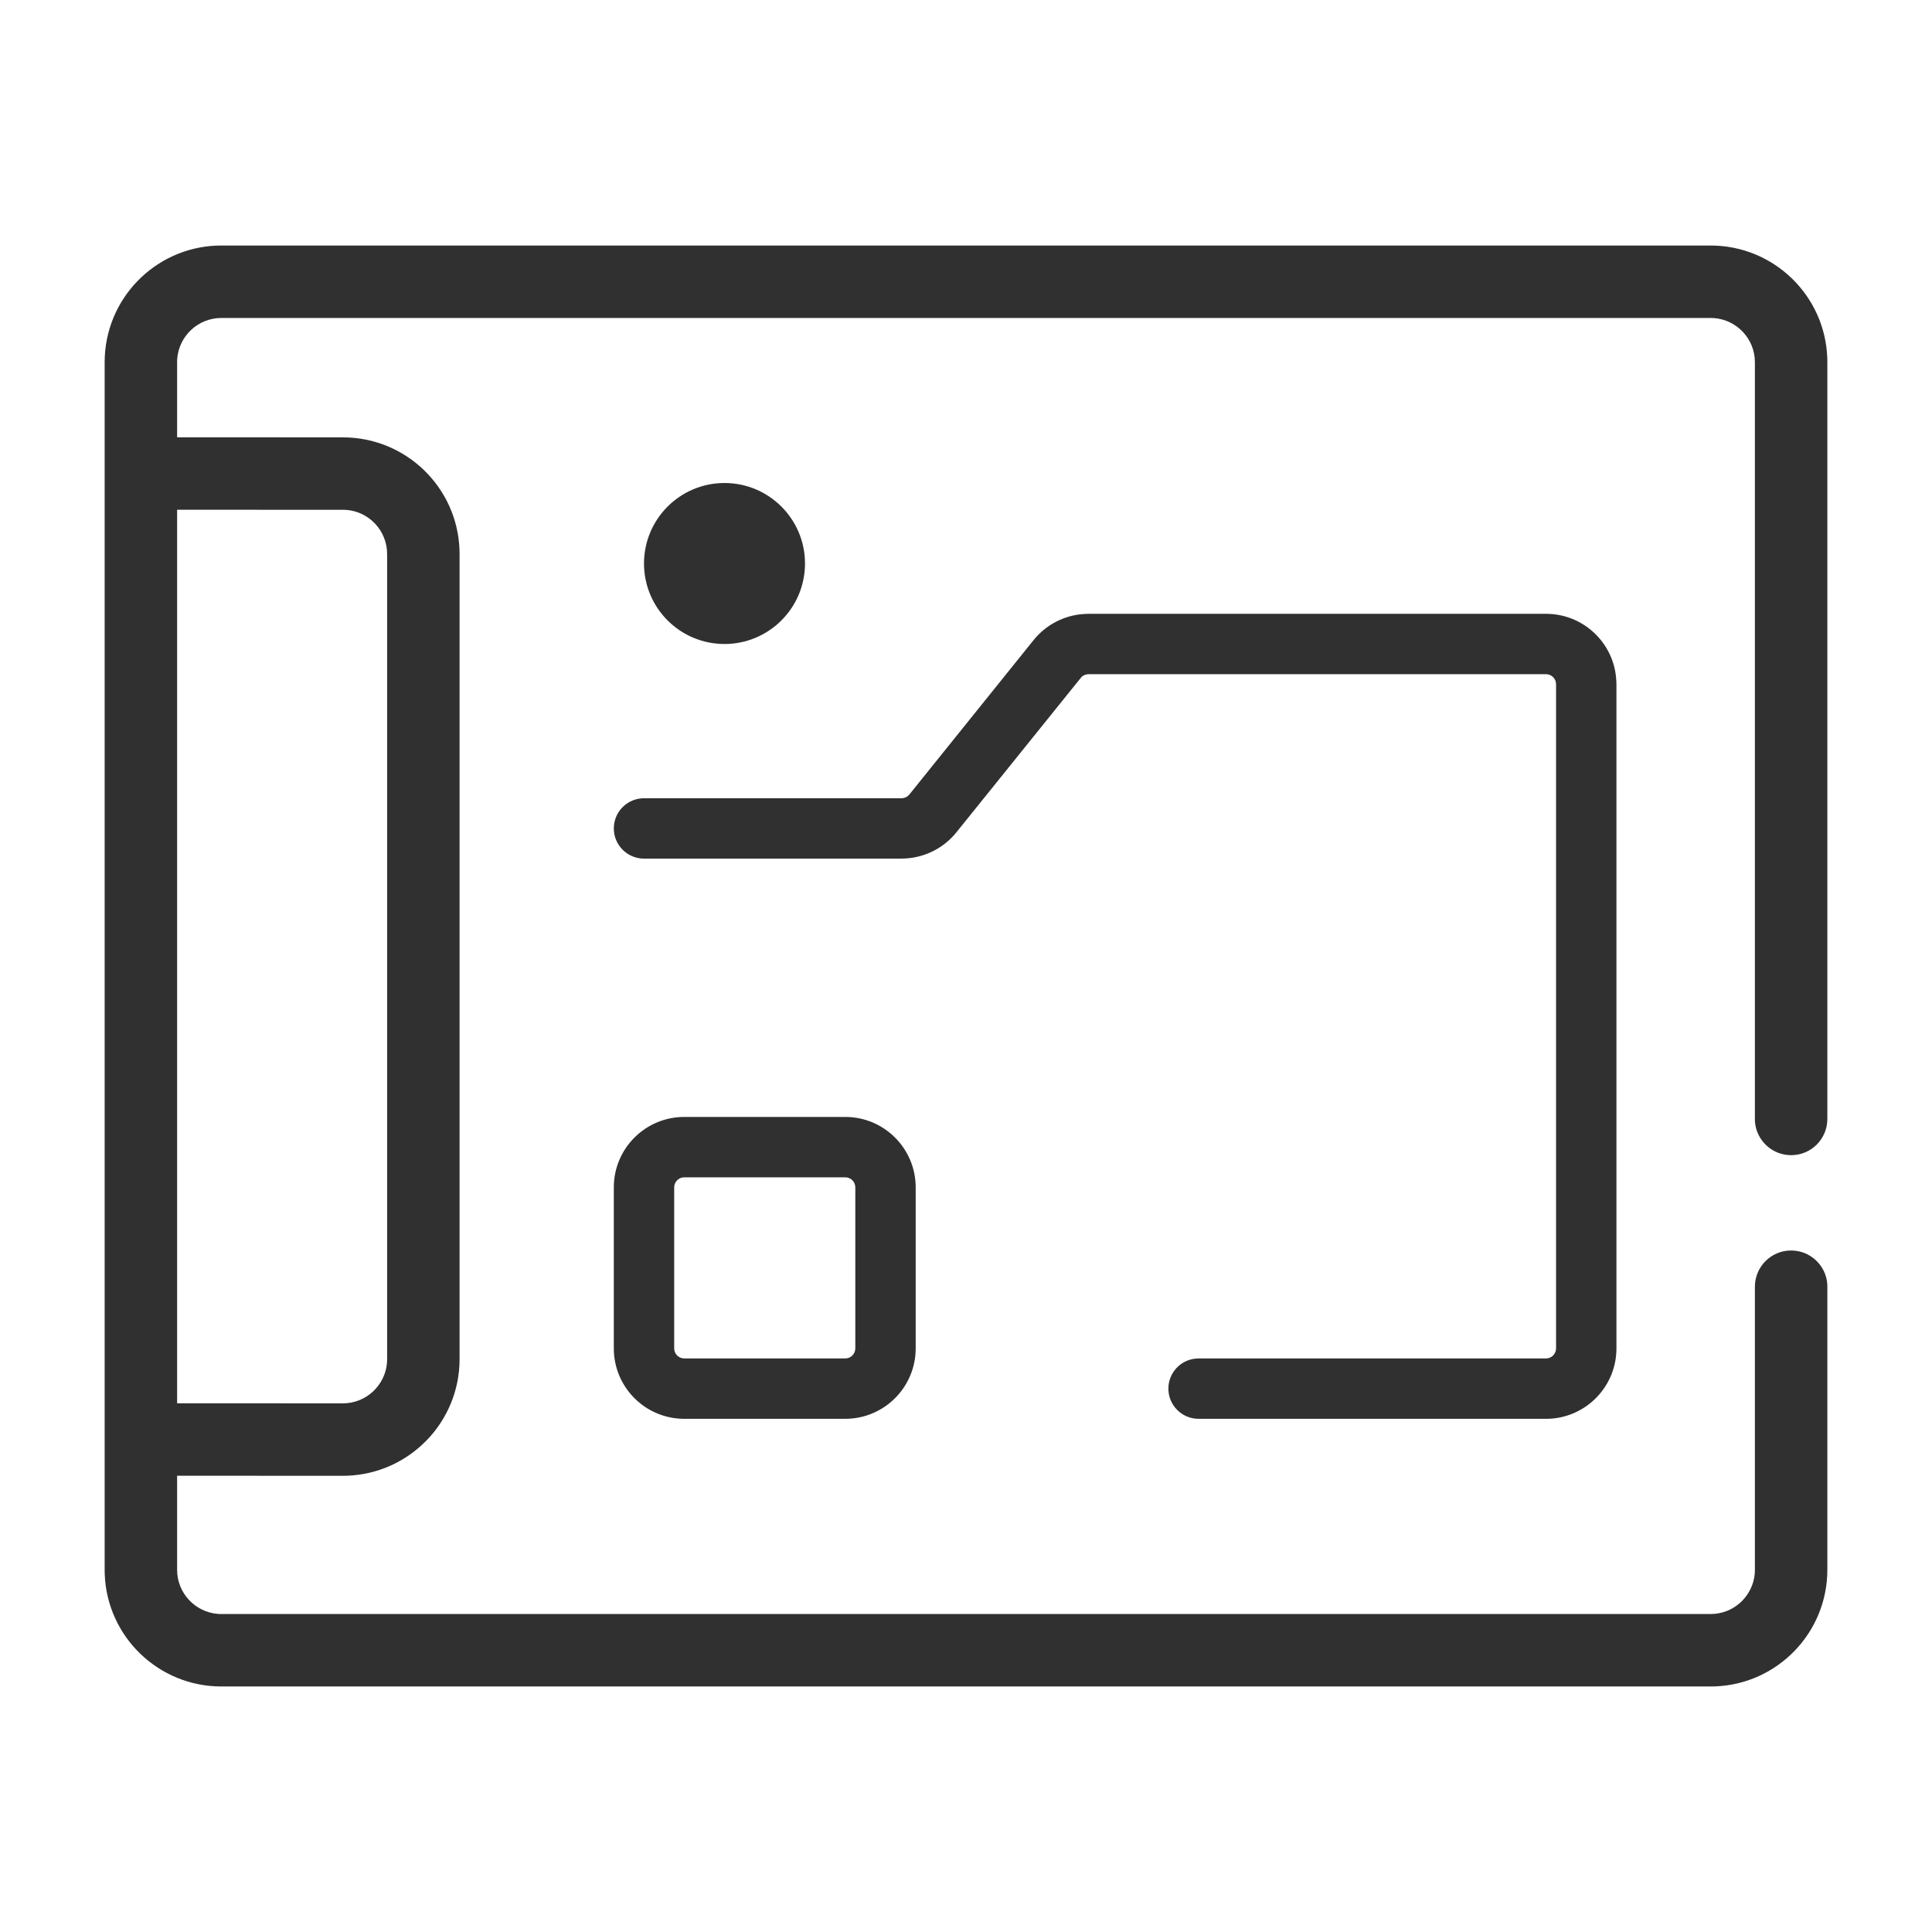
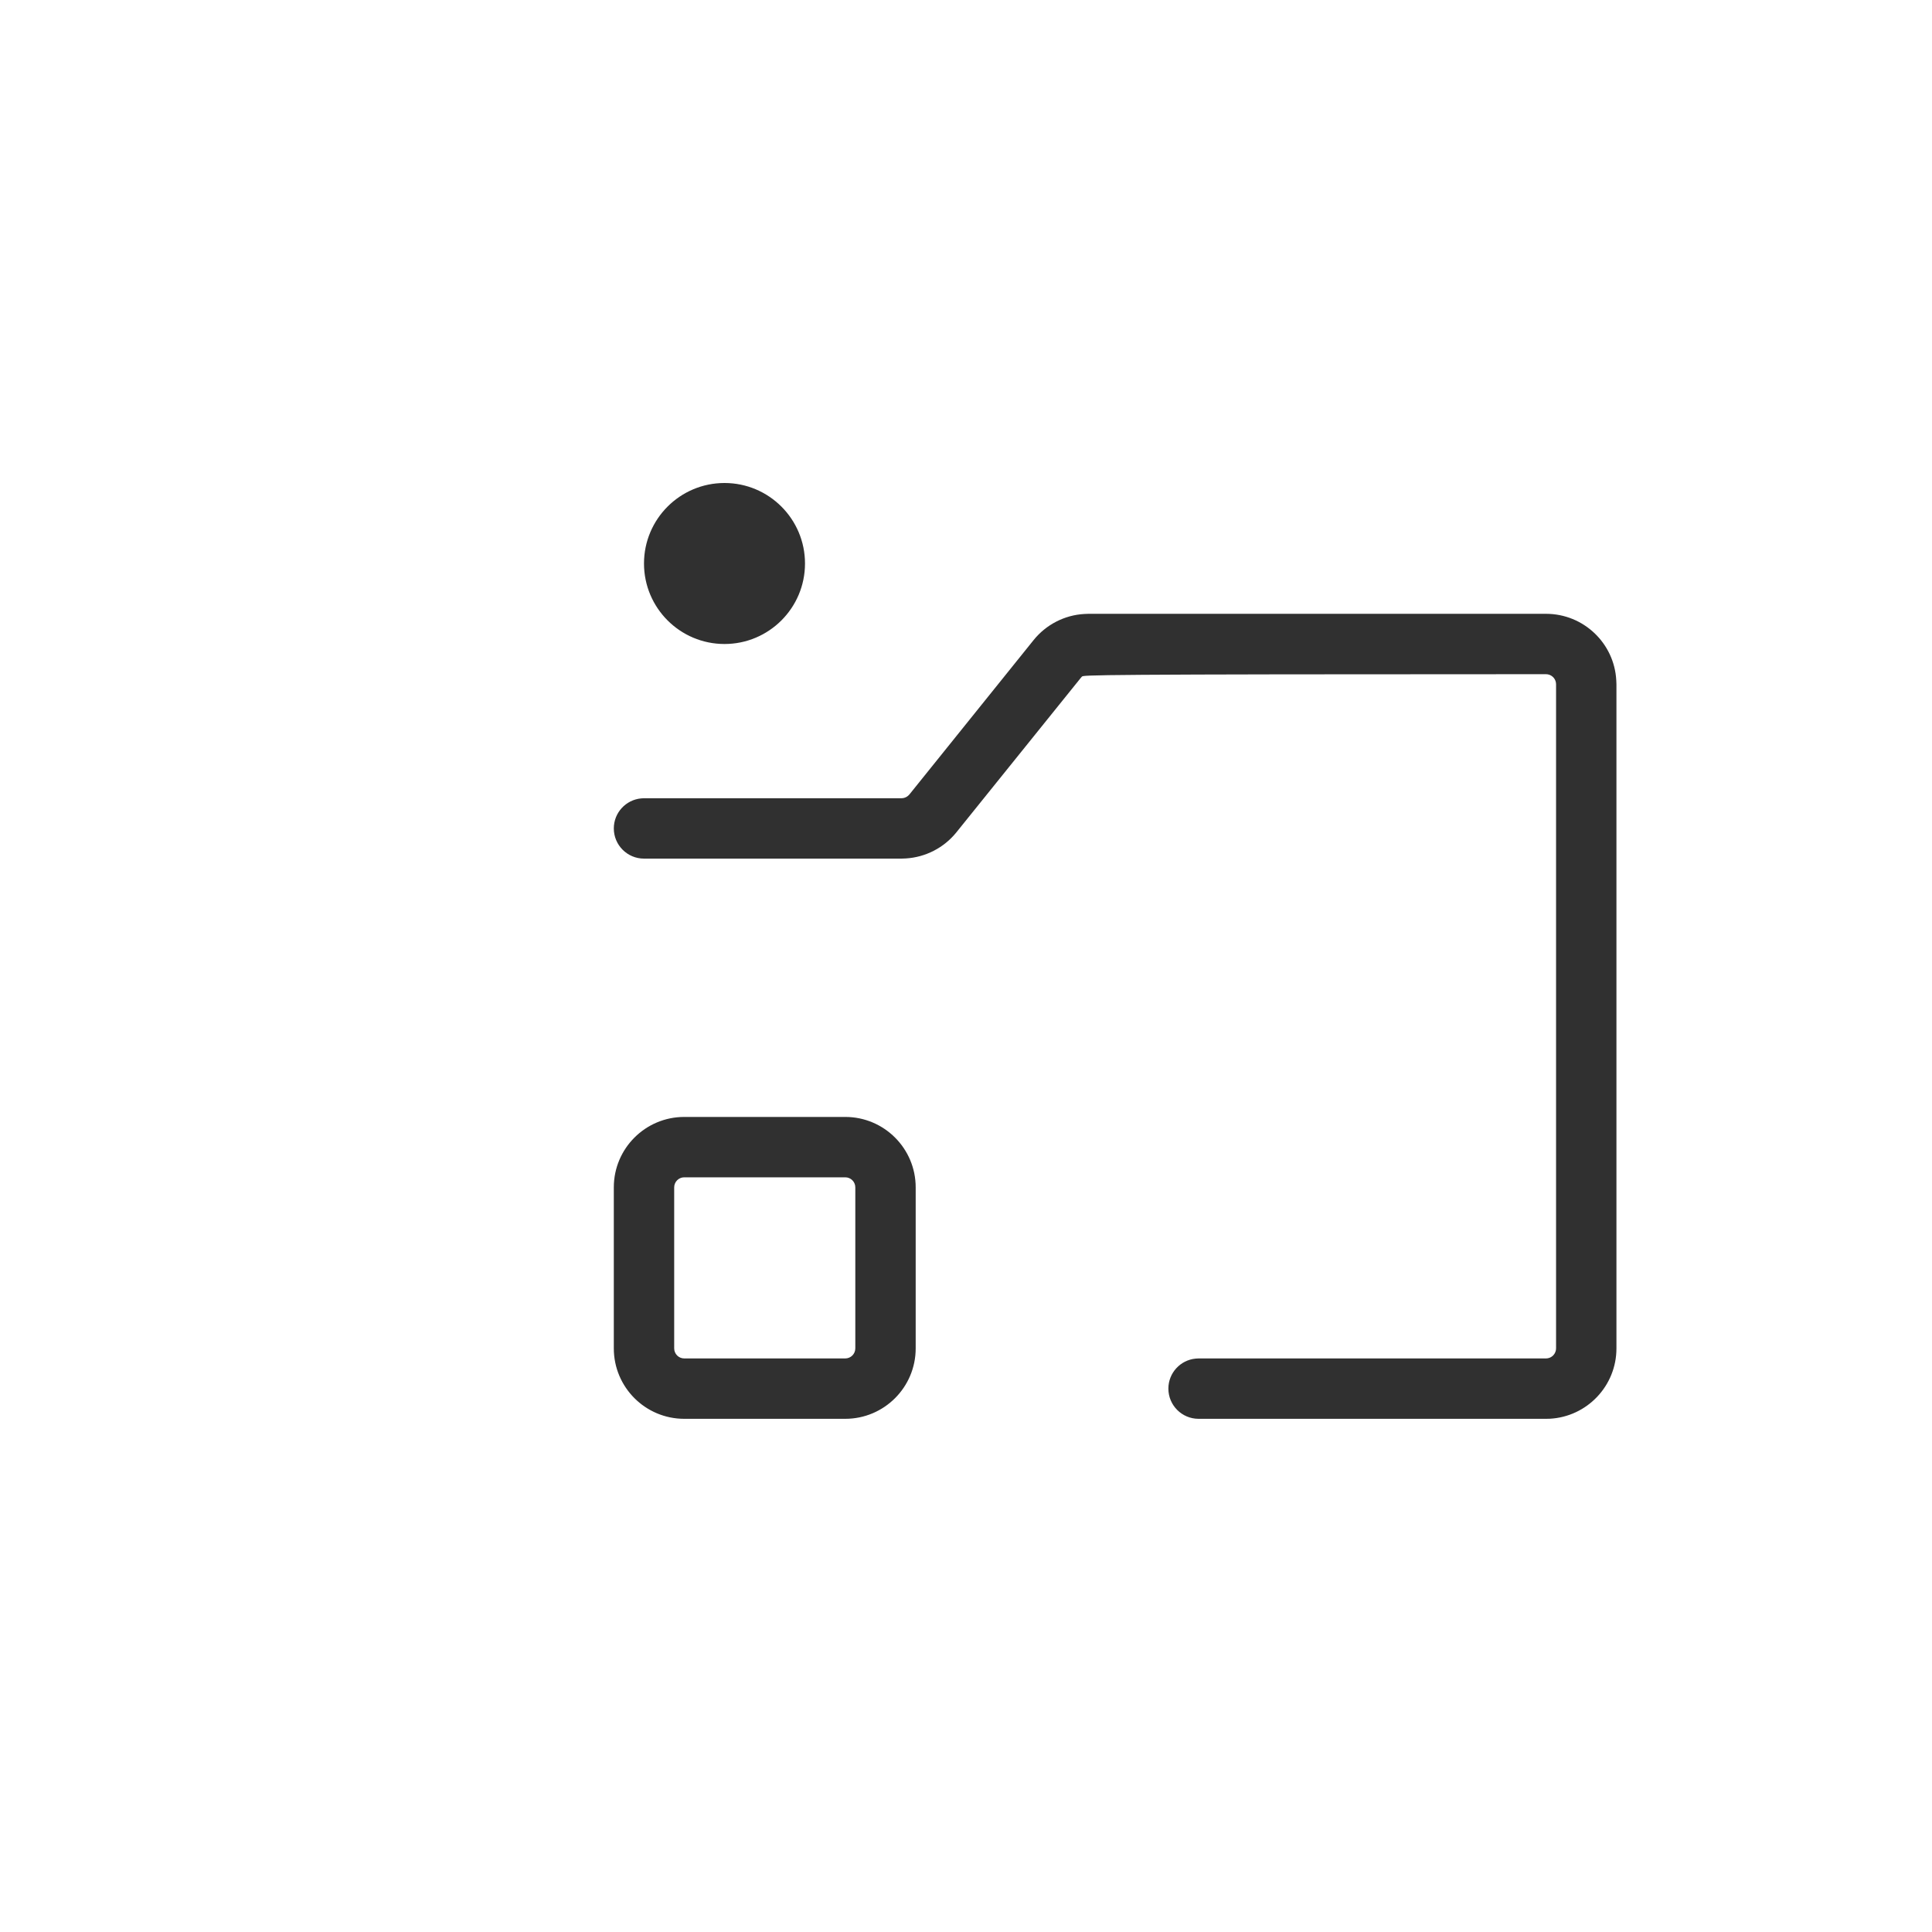
<svg xmlns="http://www.w3.org/2000/svg" width="24px" height="24px" viewBox="0 0 24 24" version="1.1">
  <title>编组备份</title>
  <g id="页面-1" stroke="none" stroke-width="1" fill="none" fill-rule="evenodd">
    <g id="切图备份" transform="translate(-845, -705)">
      <g id="编组备份" transform="translate(845, 705)">
-         <rect id="矩形" x="0" y="0" width="24" height="24" />
-         <path d="M19.205,7.625 C19.672,7.625 20.054,7.991 20.078,8.452 L20.08,8.5 L20.08,16.75 C20.08,17.217 19.714,17.599 19.253,17.624 L19.205,17.625 L14.889,17.625 C14.682,17.625 14.514,17.457 14.514,17.25 C14.514,17.055 14.663,16.895 14.853,16.877 L14.889,16.875 L19.205,16.875 C19.266,16.875 19.317,16.831 19.328,16.772 L19.33,16.75 L19.33,8.5 C19.33,8.439 19.286,8.388 19.227,8.377 L19.205,8.375 L13.522,8.375 C13.492,8.375 13.463,8.386 13.44,8.405 L13.425,8.422 L11.881,10.339 C11.726,10.532 11.497,10.649 11.252,10.664 L11.199,10.666 L8,10.666 C7.793,10.666 7.625,10.498 7.625,10.291 C7.625,10.096 7.774,9.936 7.964,9.918 L8,9.916 L11.199,9.916 C11.229,9.916 11.258,9.905 11.281,9.885 L11.297,9.869 L12.84,7.951 C12.995,7.759 13.224,7.641 13.469,7.627 L13.522,7.625 L19.205,7.625 Z M10.5,13.875 C10.983,13.875 11.375,14.267 11.375,14.75 L11.375,16.75 C11.375,17.233 10.983,17.625 10.5,17.625 L8.5,17.625 C8.017,17.625 7.625,17.233 7.625,16.75 L7.625,14.75 C7.625,14.267 8.017,13.875 8.5,13.875 Z M10.5,14.625 L8.5,14.625 C8.431,14.625 8.375,14.681 8.375,14.75 L8.375,16.75 C8.375,16.819 8.431,16.875 8.5,16.875 L10.5,16.875 C10.569,16.875 10.625,16.819 10.625,16.75 L10.625,14.75 C10.625,14.681 10.569,14.625 10.5,14.625 Z M9,6 C9.552,6 10,6.448 10,7 C10,7.552 9.552,8 9,8 C8.448,8 8,7.552 8,7 C8,6.448 8.448,6 9,6 Z" id="形状结合" fill="#303030" fill-rule="nonzero" />
-         <path d="M21.25,3.05 C22.032,3.05 22.67,3.669 22.699,4.444 L22.7,4.5 L22.7,13.9 C22.7,14.149 22.499,14.35 22.25,14.35 C22.014,14.35 21.82,14.168 21.801,13.937 L21.8,13.9 L21.8,4.5 C21.8,4.209 21.575,3.972 21.289,3.951 L21.25,3.95 L2.75,3.95 C2.459,3.95 2.222,4.175 2.201,4.461 L2.2,4.5 L2.2,5.432 L4.259,5.433 C5.042,5.433 5.679,6.052 5.708,6.827 L5.709,6.883 L5.709,16.883 C5.709,17.665 5.09,18.302 4.315,18.332 L4.259,18.333 L2.2,18.332 L2.2,19.5 C2.2,19.791 2.425,20.028 2.711,20.049 L2.75,20.05 L21.25,20.05 C21.541,20.05 21.778,19.825 21.799,19.539 L21.8,19.5 L21.8,15.984 C21.8,15.736 22.001,15.534 22.25,15.534 C22.486,15.534 22.68,15.716 22.699,15.947 L22.7,15.984 L22.7,19.5 C22.7,20.282 22.081,20.92 21.306,20.949 L21.25,20.95 L2.75,20.95 C1.968,20.95 1.33,20.331 1.301,19.556 L1.3,19.5 L1.3,4.5 C1.3,3.718 1.919,3.08 2.694,3.051 L2.75,3.05 L21.25,3.05 Z M2.2,17.432 L4.259,17.433 C4.55,17.433 4.788,17.207 4.808,16.922 L4.809,16.883 L4.809,6.883 C4.809,6.592 4.584,6.354 4.299,6.334 L4.259,6.333 L2.2,6.332 L2.2,17.432 Z" id="形状结合" fill="#303030" fill-rule="nonzero" />
+         <path d="M19.205,7.625 C19.672,7.625 20.054,7.991 20.078,8.452 L20.08,8.5 L20.08,16.75 C20.08,17.217 19.714,17.599 19.253,17.624 L19.205,17.625 L14.889,17.625 C14.682,17.625 14.514,17.457 14.514,17.25 C14.514,17.055 14.663,16.895 14.853,16.877 L14.889,16.875 L19.205,16.875 C19.266,16.875 19.317,16.831 19.328,16.772 L19.33,16.75 L19.33,8.5 C19.33,8.439 19.286,8.388 19.227,8.377 L19.205,8.375 C13.492,8.375 13.463,8.386 13.44,8.405 L13.425,8.422 L11.881,10.339 C11.726,10.532 11.497,10.649 11.252,10.664 L11.199,10.666 L8,10.666 C7.793,10.666 7.625,10.498 7.625,10.291 C7.625,10.096 7.774,9.936 7.964,9.918 L8,9.916 L11.199,9.916 C11.229,9.916 11.258,9.905 11.281,9.885 L11.297,9.869 L12.84,7.951 C12.995,7.759 13.224,7.641 13.469,7.627 L13.522,7.625 L19.205,7.625 Z M10.5,13.875 C10.983,13.875 11.375,14.267 11.375,14.75 L11.375,16.75 C11.375,17.233 10.983,17.625 10.5,17.625 L8.5,17.625 C8.017,17.625 7.625,17.233 7.625,16.75 L7.625,14.75 C7.625,14.267 8.017,13.875 8.5,13.875 Z M10.5,14.625 L8.5,14.625 C8.431,14.625 8.375,14.681 8.375,14.75 L8.375,16.75 C8.375,16.819 8.431,16.875 8.5,16.875 L10.5,16.875 C10.569,16.875 10.625,16.819 10.625,16.75 L10.625,14.75 C10.625,14.681 10.569,14.625 10.5,14.625 Z M9,6 C9.552,6 10,6.448 10,7 C10,7.552 9.552,8 9,8 C8.448,8 8,7.552 8,7 C8,6.448 8.448,6 9,6 Z" id="形状结合" fill="#303030" fill-rule="nonzero" />
      </g>
    </g>
  </g>
</svg>